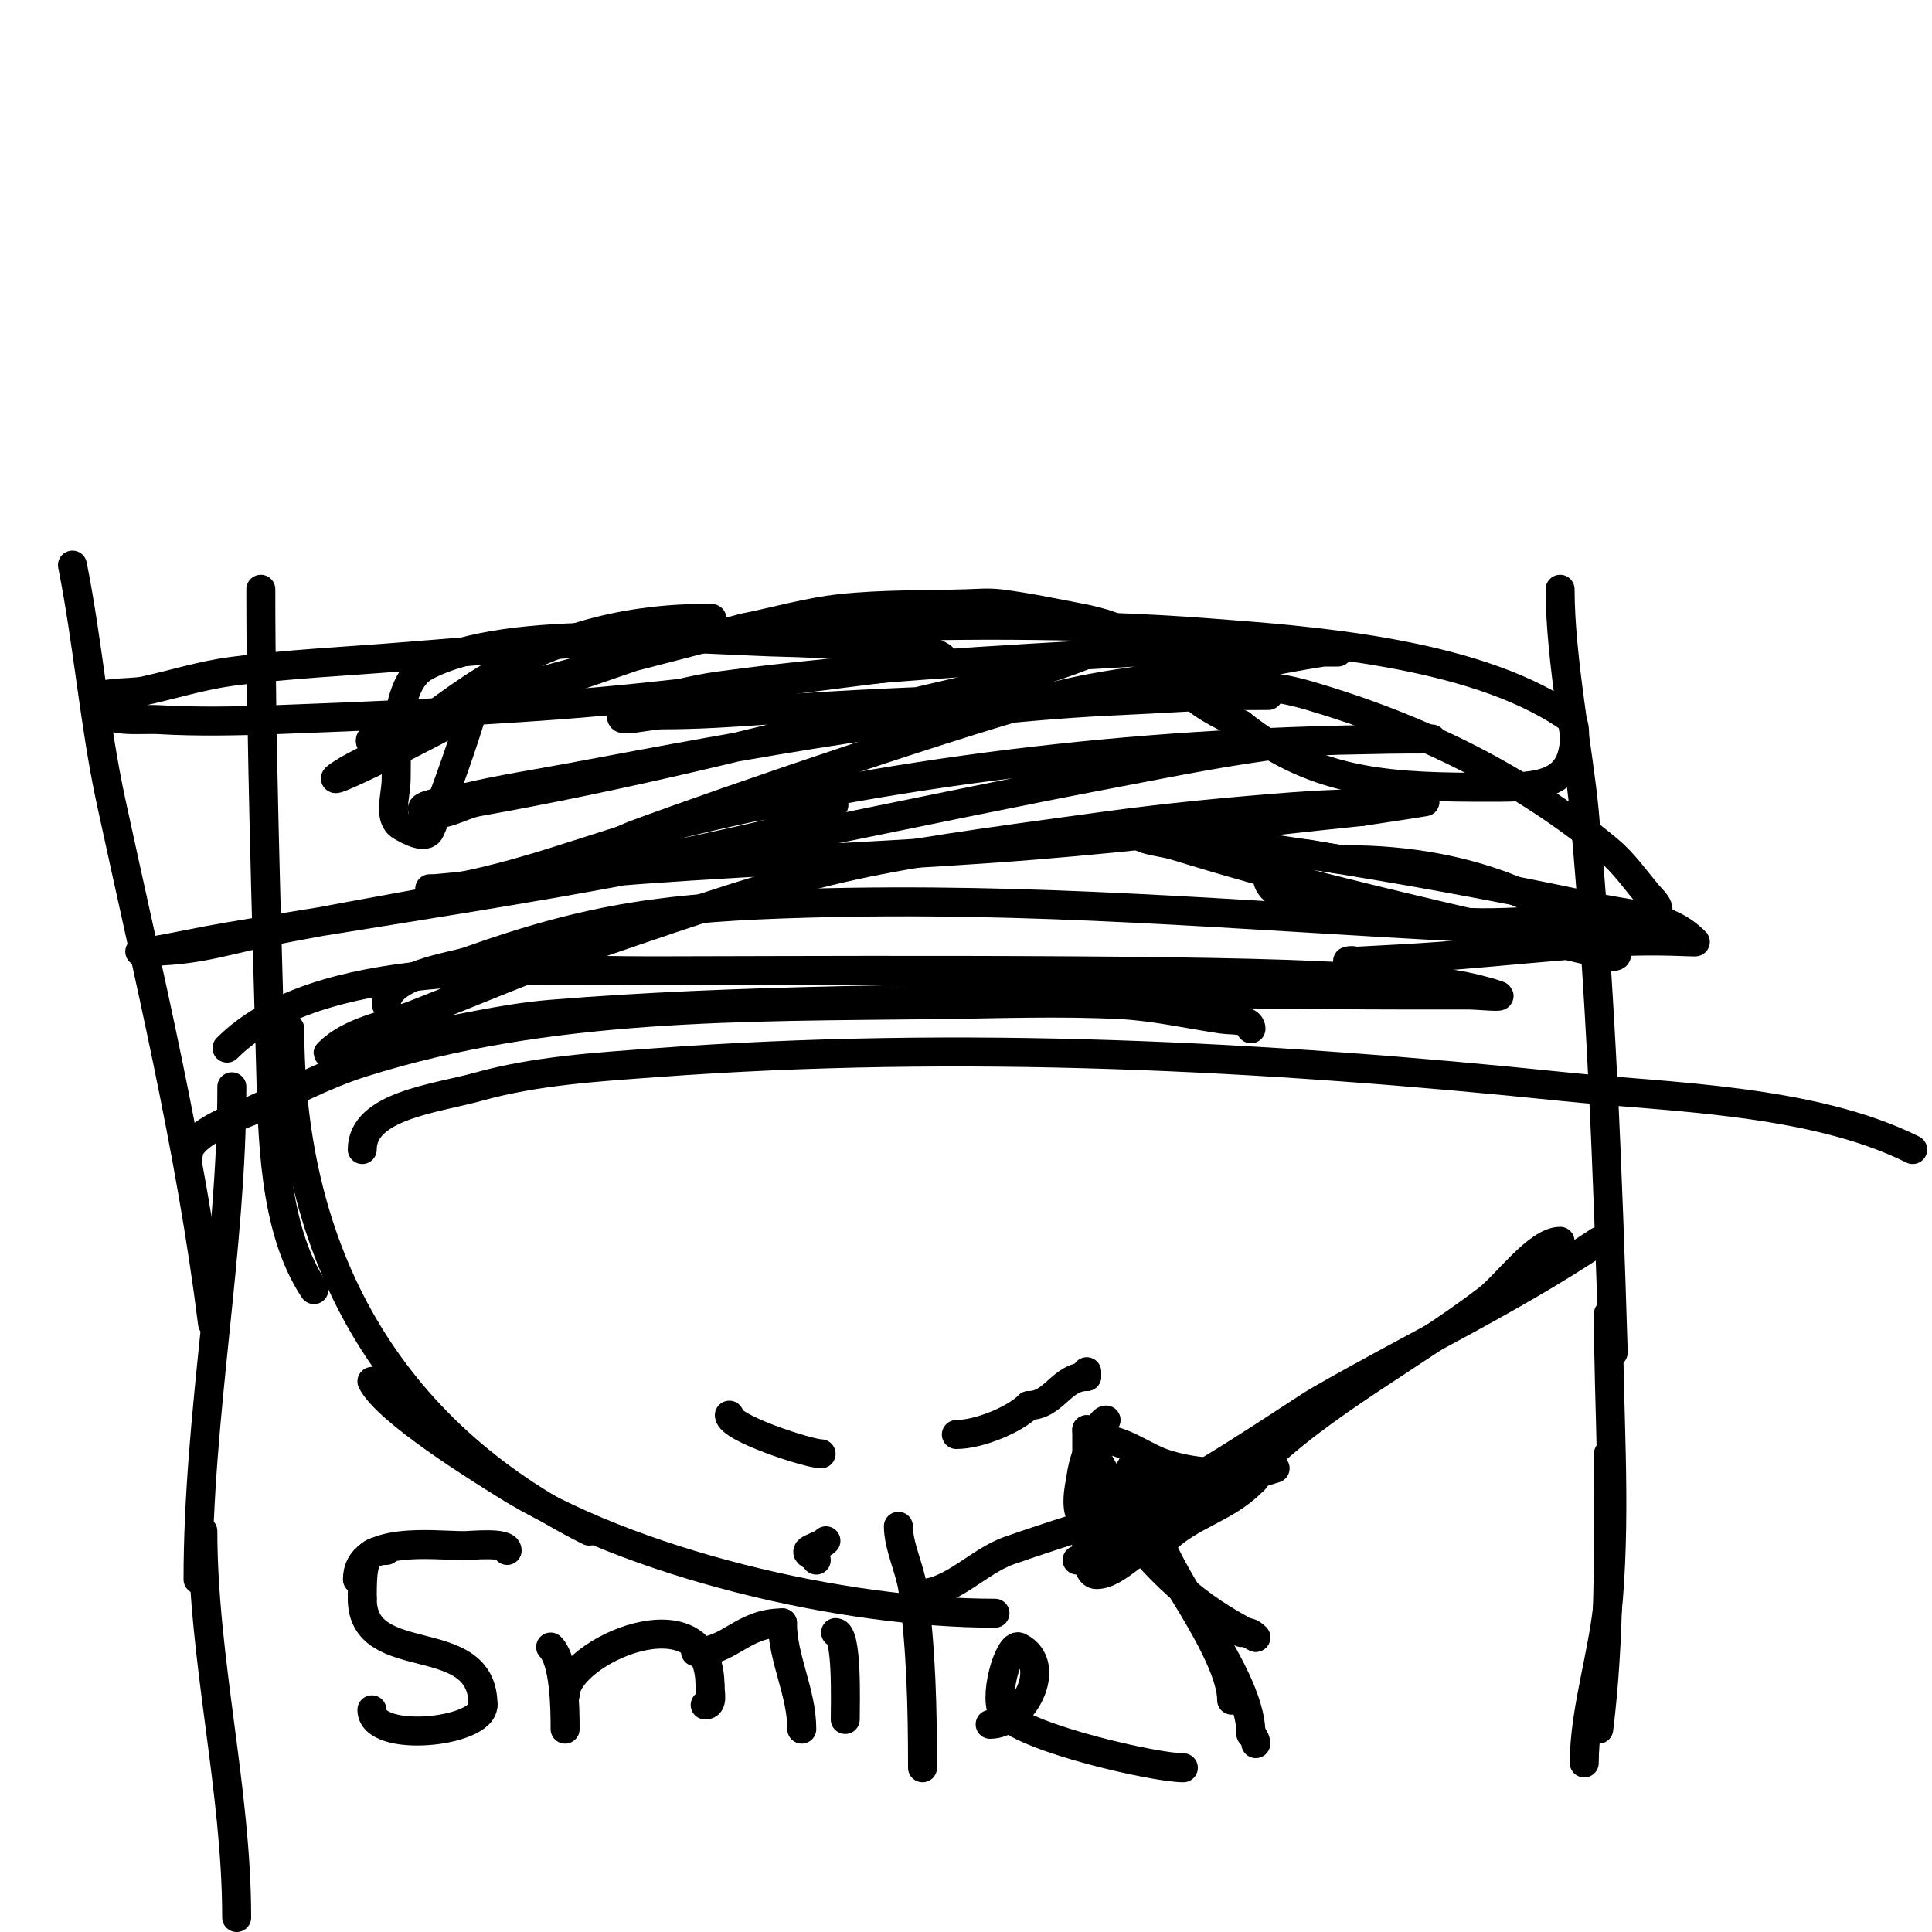
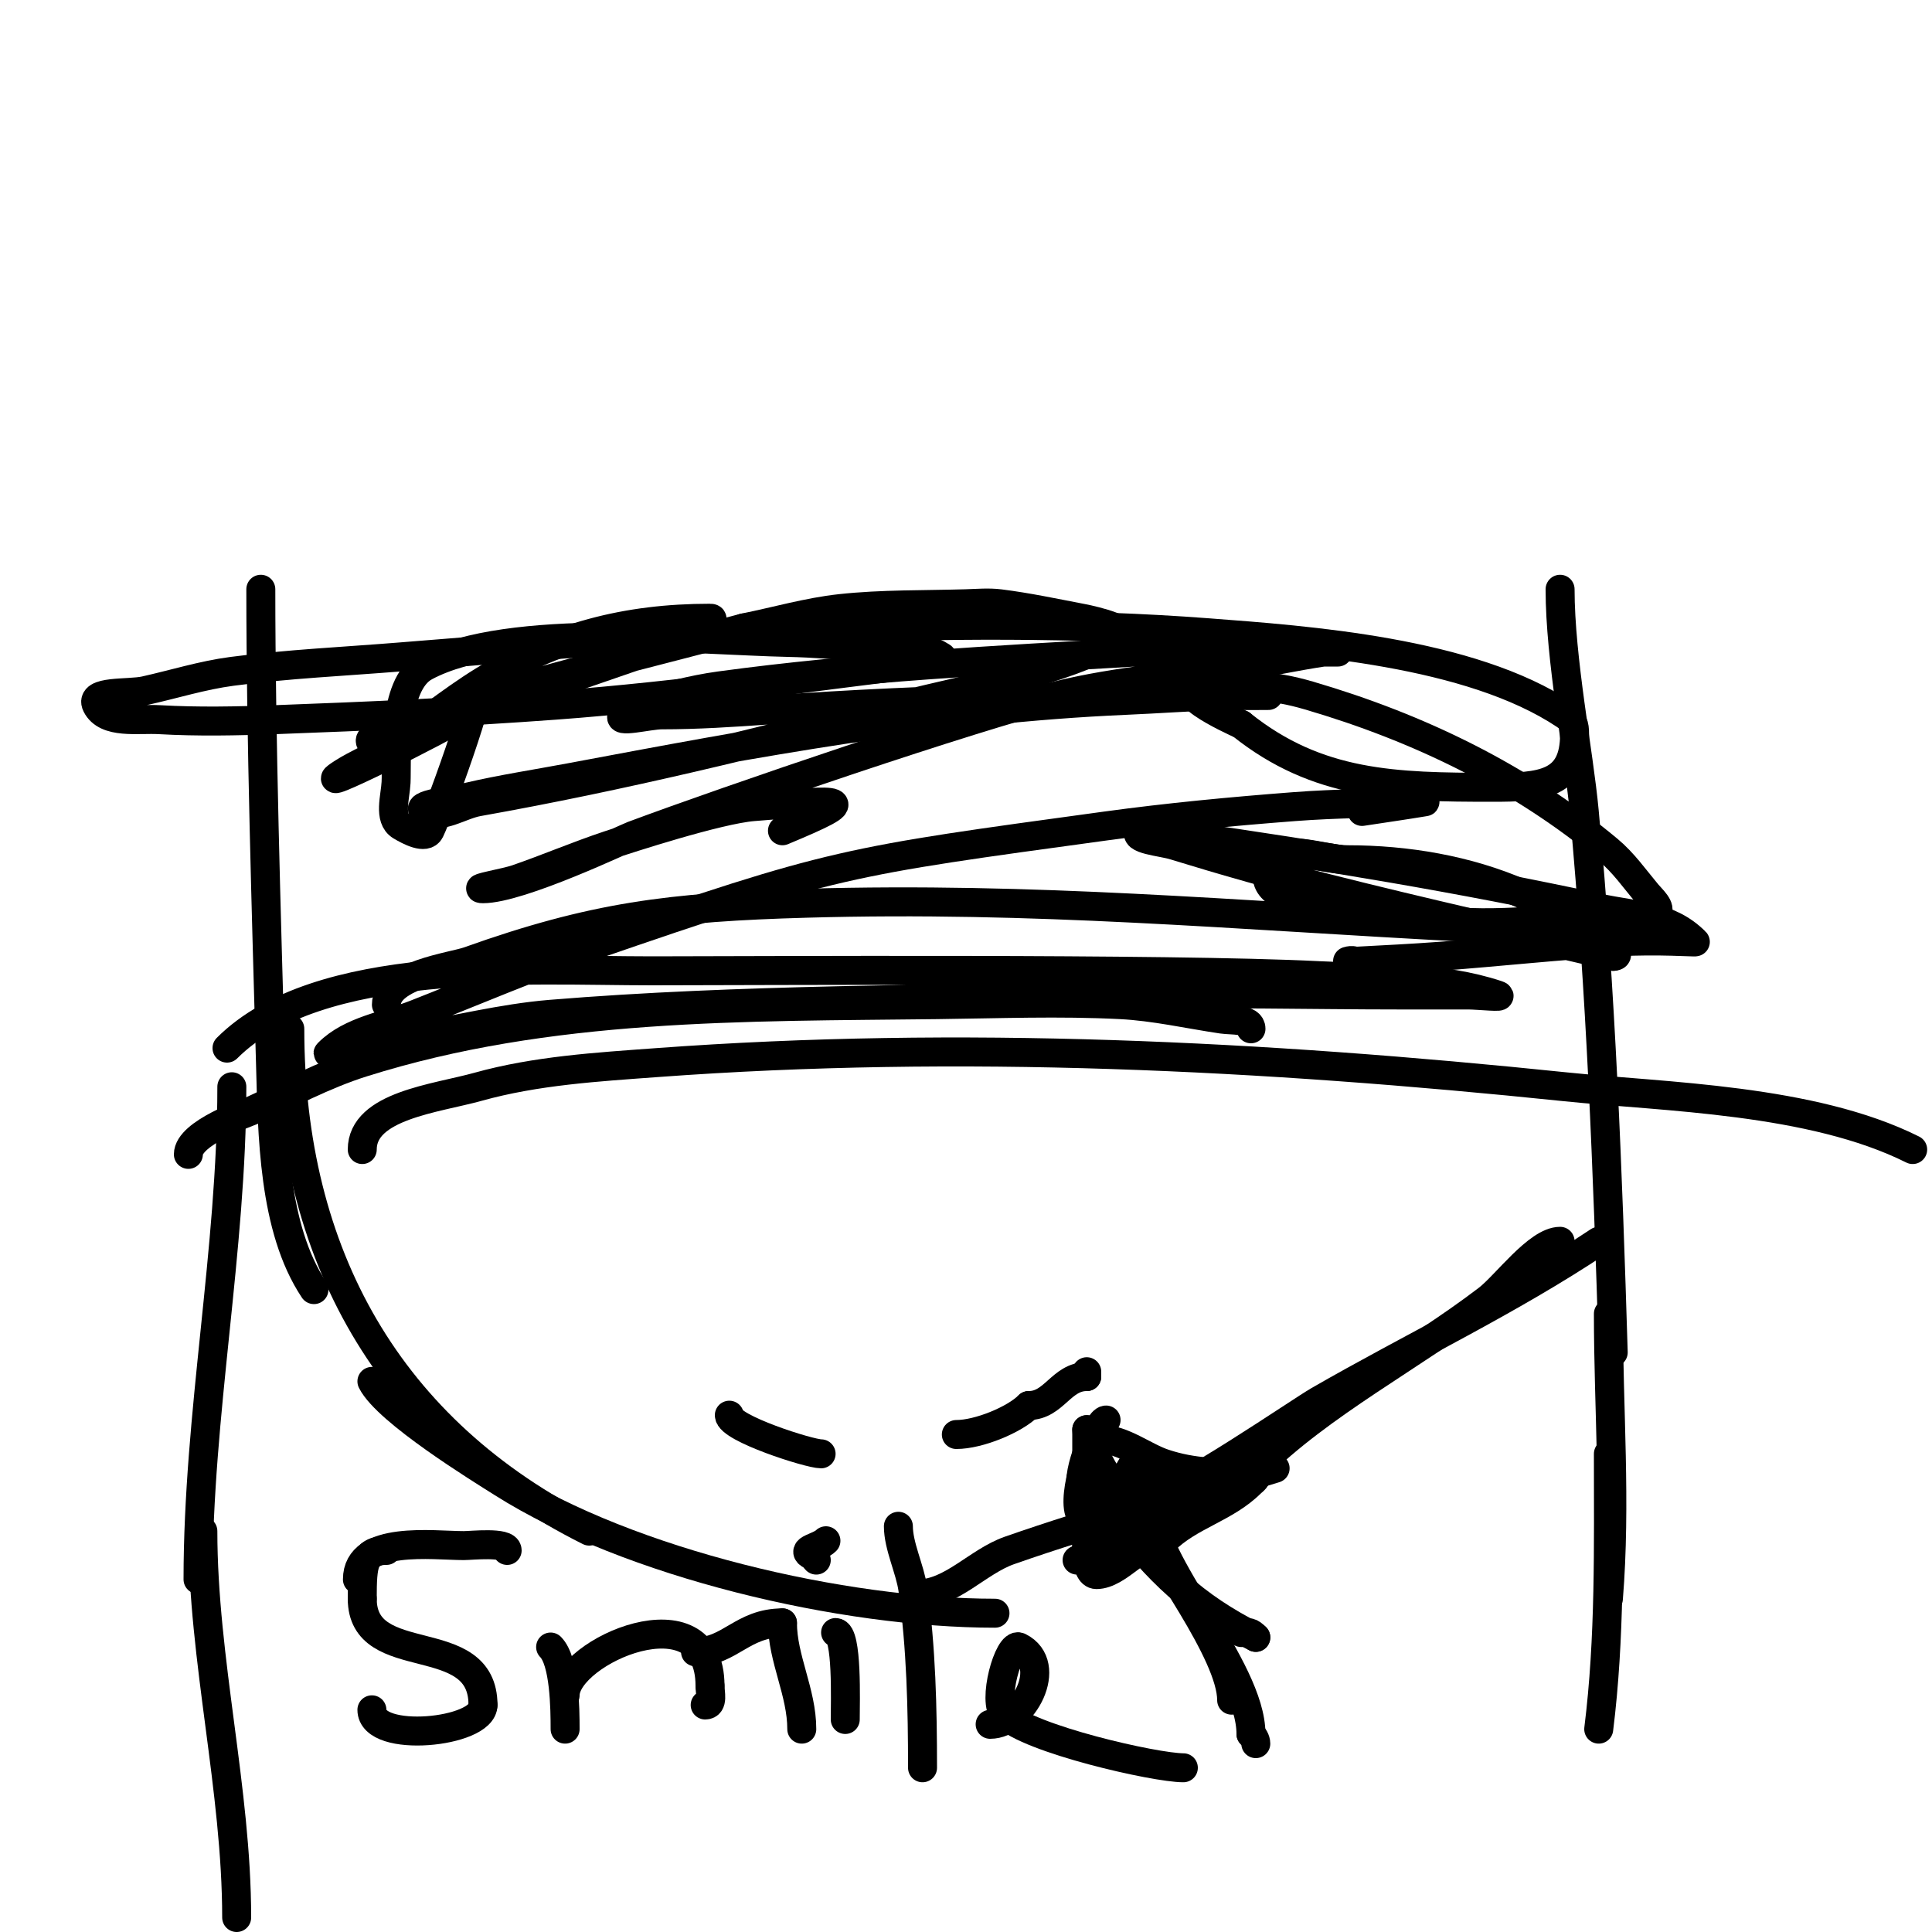
<svg xmlns="http://www.w3.org/2000/svg" viewBox="0 0 400 400" version="1.1">
  <g fill="none" stroke="#000000" stroke-width="6" stroke-linecap="round" stroke-linejoin="round">
    <path d="M54,122c0,30.617 1.163,67.885 2,98c0.408,14.69 0.5,34.25 9,47" />
    <path d="M60,213c0,46.637 20.408,83.204 62,104" />
    <path d="M77,286c3.141,6.282 22.649,18.245 27,21c26.481,16.771 70.586,27 102,27" />
    <path d="M190,330c7.008,0 12.386,-6.685 19,-9c17.919,-6.271 36.657,-11.356 55,-17" />
    <path d="M239,310c4.277,0 30.307,-17.873 34,-20c19.319,-11.123 39.43,-20.62 58,-33" />
    <path d="M323,257c-4.649,0 -11.266,9.145 -15,12c-15.206,11.628 -34.587,21.587 -48,35" />
    <path d="M263,298c0,9.152 -32.725,21.362 -40,25" />
    <path d="M80,208c0,-6.159 13.827,-7.867 17,-9c25.856,-9.234 41.738,-11.204 70,-12c47.405,-1.335 87.465,2.42 137,5" />
    <path d="M75,238c0,-9.098 15.236,-10.558 24,-13c11.989,-3.341 24.588,-4.085 37,-5c62.907,-4.635 125.394,-1.476 188,5c20.635,2.135 51.058,2.529 72,13" />
    <path d="M39,239c0,-4.454 12.221,-8.646 13,-9c7.611,-3.459 15.028,-7.483 23,-10c38.546,-12.172 79.054,-11.524 119,-12c12.666,-0.151 25.35,-0.643 38,0c7.062,0.359 14.005,1.964 21,3c2.085,0.309 6,-0.108 6,2" />
    <path d="M47,217c18.914,-18.914 62.023,-16 88,-16c20.403,0 107.022,-0.569 138,1c12.389,0.627 25.231,0.077 37,4c1.897,0.632 -4,0 -6,0c-4.667,0 -9.333,0 -14,0c-19,0 -38.007,-0.528 -57,0c-39.674,1.102 -79.444,0.749 -119,4c-10.104,0.83 -19.988,3.407 -30,5c-4.655,0.741 -9.367,1.131 -14,2c-0.733,0.137 -2.527,1.527 -2,1c4.643,-4.643 11.887,-5.603 18,-8c11.987,-4.701 23.828,-9.803 36,-14c50.755,-17.502 52.811,-17.585 107,-25c12.948,-1.772 25.97,-2.998 39,-4c8.648,-0.665 17.333,-0.679 26,-1c0.333,-0.012 1.329,-0.055 1,0c-4.325,0.721 -8.667,1.333 -13,2" />
-     <path d="M282,168c-22.667,2.333 -45.287,5.171 -68,7c-26.964,2.172 -54.02,3.042 -81,5c-14.357,1.042 -28.664,2.697 -43,4c-0.332,0.03 -1.333,0 -1,0c3.018,0 6.05,-0.359 9,-1c15.257,-3.317 29.809,-9.392 45,-13c50.256,-11.936 101.476,-17 153,-17c2.333,0 -4.668,-0.08 -7,0c-7.669,0.264 -15.381,0.081 -23,1c-11.752,1.418 -23.371,3.79 -35,6c-39.047,7.422 -77.838,16.207 -117,23c-22.299,3.868 -44.683,7.236 -67,11c-5.351,0.903 -10.648,2.108 -16,3c-0.658,0.11 -2.667,0 -2,0c12.653,0 17.012,-2.364 31,-5c35.023,-6.598 67.473,-11.876 102,-20" />
    <path d="M162,172c16.868,-7.028 12.865,-6.509 -6,-5c-7.361,0.589 -26.122,6.707 -30,8c-6.403,2.134 -12.622,4.792 -19,7c-2.293,0.794 -9.427,2 -7,2c7.697,0 29.456,-10.424 31,-11c19.94,-7.435 70.689,-24.721 88,-29c12.449,-3.077 25.345,-3.929 38,-6c5.679,-0.929 11.309,-2.146 17,-3c0.989,-0.148 3,0 3,0c0,0 -2,0 -3,0c-4.333,0 -8.667,0 -13,0c-8.667,0 -17.348,-0.509 -26,0c-28.712,1.689 -57.502,3.114 -86,7c-5.768,0.787 -11.424,2.327 -17,4c-1.151,0.345 -2.15,1.15 -3,2c-1.886,1.886 5.333,0 8,0c7.341,0 14.678,-0.477 22,-1" />
    <path d="M159,147c34.582,-2.47 68.395,-3 103,-3c3,0 -6.002,-0.103 -9,0c-6.671,0.23 -13.331,0.71 -20,1c-39.037,1.697 -76.627,8.805 -115,16c-7.004,1.313 -14.061,2.381 -21,4c-3.08,0.719 -11.828,1.586 -9,3c3.333,1.667 7.331,-1.348 11,-2c29.915,-5.318 58.607,-12.38 88,-20c12.319,-3.194 32.98,-6.788 45,-14c2.557,-1.534 -5.071,-3.442 -8,-4c-5.653,-1.077 -11.29,-2.286 -17,-3c-2.315,-0.289 -4.668,-0.071 -7,0c-8.669,0.263 -17.378,0.063 -26,1c-6.759,0.735 -13.333,2.667 -20,4" />
    <path d="M154,130c-17.333,4.667 -34.827,8.773 -52,14c-5.863,1.784 -11.262,4.848 -17,7c-2.667,1 -10.014,0.986 -8,3c2.173,2.173 6.129,-0.902 9,-2c14.87,-5.686 29.95,-10.81 45,-16c3.808,-1.313 7.446,-3.105 11,-5c1.715,-0.915 6.944,-3 5,-3c-17.199,0 -32.064,3.775 -47,13c-6.924,4.276 -13.193,9.54 -20,14c-2.871,1.881 -6.105,3.158 -9,5c-8.709,5.542 21.75,-9.563 25,-12" />
    <path d="M96,148c7.456,-14.913 -4.947,19.894 -7,24c-0.907,1.814 -4.261,0.043 -6,-1c-2.588,-1.553 -1.151,-5.985 -1,-9c0.221,-4.413 -0.902,-20.283 6,-24c17.283,-9.306 57.307,-5.369 75,-5c5.675,0.118 11.337,0.609 17,1c5.032,0.347 10.803,-0.798 15,2c0.392,0.261 -0.529,1 -1,1" />
    <path d="M194,137c-26.265,3.09 -52.634,7.057 -79,9c-19.307,1.423 -38.654,2.292 -58,3c-7.995,0.292 -16.013,0.456 -24,0c-4.44,-0.254 -11.011,0.978 -13,-3c-1.556,-3.113 6.603,-2.245 10,-3c6,-1.333 11.907,-3.195 18,-4c11.609,-1.533 23.329,-2.047 35,-3c53.172,-4.341 113.576,-9.065 167,-5c20.569,1.565 54.35,3.9 74,17c1.718,1.145 2,2.023 2,4c0,10.535 -6.909,11 -17,11c-20.227,0 -36.198,-0.358 -52,-13" />
    <path d="M257,150c-1.817,-0.808 -17.551,-8 -6,-8c7.52,0 11.954,-0.355 20,2c22.601,6.615 43.803,16.836 62,32c3.084,2.57 5.43,5.916 8,9c0.954,1.145 3.054,2.946 2,4c-2.193,2.193 -9.099,1 -10,1c-12.667,0 -25.553,2.349 -38,0c-11.084,-2.091 -37.044,-0.911 -32,-11c2.39,-4.78 10.656,-1 16,-1c12.225,0 24.8,2.1 36,7c4.509,1.973 8.8,4.434 13,7c2.413,1.475 8.828,6 6,6" />
    <path d="M334,198c-19.667,-4.667 -39.403,-9.047 -59,-14c-10.743,-2.715 -21.409,-5.741 -32,-9c-2.426,-0.747 -8.795,-1.205 -7,-3c2.134,-2.134 6.012,0.573 9,1c29.1,4.157 57.205,8.83 86,15c8.002,1.715 14.517,1.517 20,7c0.133,0.133 -7.826,-0.472 -16,0c-12.353,0.713 -24.66,2.086 -37,3c-5.661,0.419 -11.331,0.702 -17,1c-0.666,0.035 -2,0 -2,0c0,0 2,-0.667 2,1" />
    <path d="M151,293c0,2.688 16.523,8 19,8" />
    <path d="M170,301" />
    <path d="M198,297c4.643,0 12.05,-3.05 15,-6" />
    <path d="M213,291c5.247,0 6.707,-6 12,-6" />
    <path d="M225,285l0,-1" />
    <path d="M323,122c0,14.508 3.864,33.734 5,46c3.444,37.191 4.869,74.665 6,112" />
-     <path d="M333,272c0,19.661 1.608,39.163 0,59c-0.888,10.957 -5,23.049 -5,34" />
+     <path d="M333,272c0,19.661 1.608,39.163 0,59" />
    <path d="M333,301c0,19.012 0.358,38.135 -2,57" />
-     <path d="M15,117c3.252,16.258 4.496,32.793 8,49c7.763,35.902 16.437,71.494 21,108" />
    <path d="M48,225c0,33.774 -7,67.859 -7,102" />
    <path d="M42,317c0,26.631 7,53.473 7,80" />
    <path d="M255,352c0,-9.691 -15.138,-29.276 -20,-39" />
    <path d="M229,294c-1.684,0 -6.323,11.354 -5,14c0.876,1.753 6.058,4.789 7,6c8.715,11.206 15.989,18.495 29,25" />
    <path d="M260,339c-1.208,-1.208 -1.402,-1 -3,-1" />
    <path d="M226,311c-1.349,0 -1.057,3.943 -2,3c-2.527,-2.527 1.346,-16 4,-16" />
    <path d="M228,298c4.481,0 8.859,3.62 13,5c6.069,2.023 11.662,2 18,2c0.333,0 0.764,-0.236 1,0c0.736,0.736 -0.805,1.805 -1,2c-5.292,5.292 -12.708,6.708 -18,12" />
    <path d="M241,319c-4.76,0 -9.412,7 -14,7c-2.531,0 -2,-7.193 -2,-8c0,-7.333 0,-14.667 0,-22" />
    <path d="M225,296c0,2.535 4.128,10.128 6,12c0.975,0.975 4.008,-6.992 5,-6c0.707,0.707 0,2 0,3" />
    <path d="M236,305c-0.615,1.229 -0.565,2.696 -1,4c-2.333,6.998 2.502,-7.498 7,-3" />
    <path d="M242,306c0.471,0 1,0.529 1,1" />
    <path d="M238,311c0,12.651 21,34.168 21,48" />
    <path d="M259,359c0.527,0.527 1,1.255 1,2" />
    <path d="M80,321c-4.688,0 -5,2.673 -5,10" />
    <path d="M75,331c0,15.054 25,5.89 25,22" />
    <path d="M100,353c0,5.796 -23,8.049 -23,1" />
    <path d="M74,327c0,-9.158 15.699,-7 22,-7c1.616,0 9,-0.813 9,1" />
    <path d="M105,321" />
    <path d="M114,341c2.906,2.906 3,12.784 3,17" />
    <path d="M117,351c0,-9.119 30,-22.253 30,-2" />
    <path d="M147,349c0,1.496 0.725,4 -1,4" />
    <path d="M144,342c7.126,0 9.67,-6 18,-6" />
    <path d="M162,336c0,7.379 4,14.365 4,22" />
    <path d="M173,338c2.475,0 2,14.587 2,18" />
    <path d="M172,320" />
    <path d="M171,319c-1.428,1.428 -5.428,1.786 -3,3c0.422,0.211 0.667,0.667 1,1" />
    <path d="M186,316c0,4.073 2.414,8.896 3,13c1.719,12.034 2,24.769 2,37" />
    <path d="M205,357c6.794,0 13.355,-12.322 6,-16c-2.15,-1.075 -5.693,11.307 -3,14" />
    <path d="M208,355c5.072,5.072 31.167,11 37,11" />
  </g>
</svg>